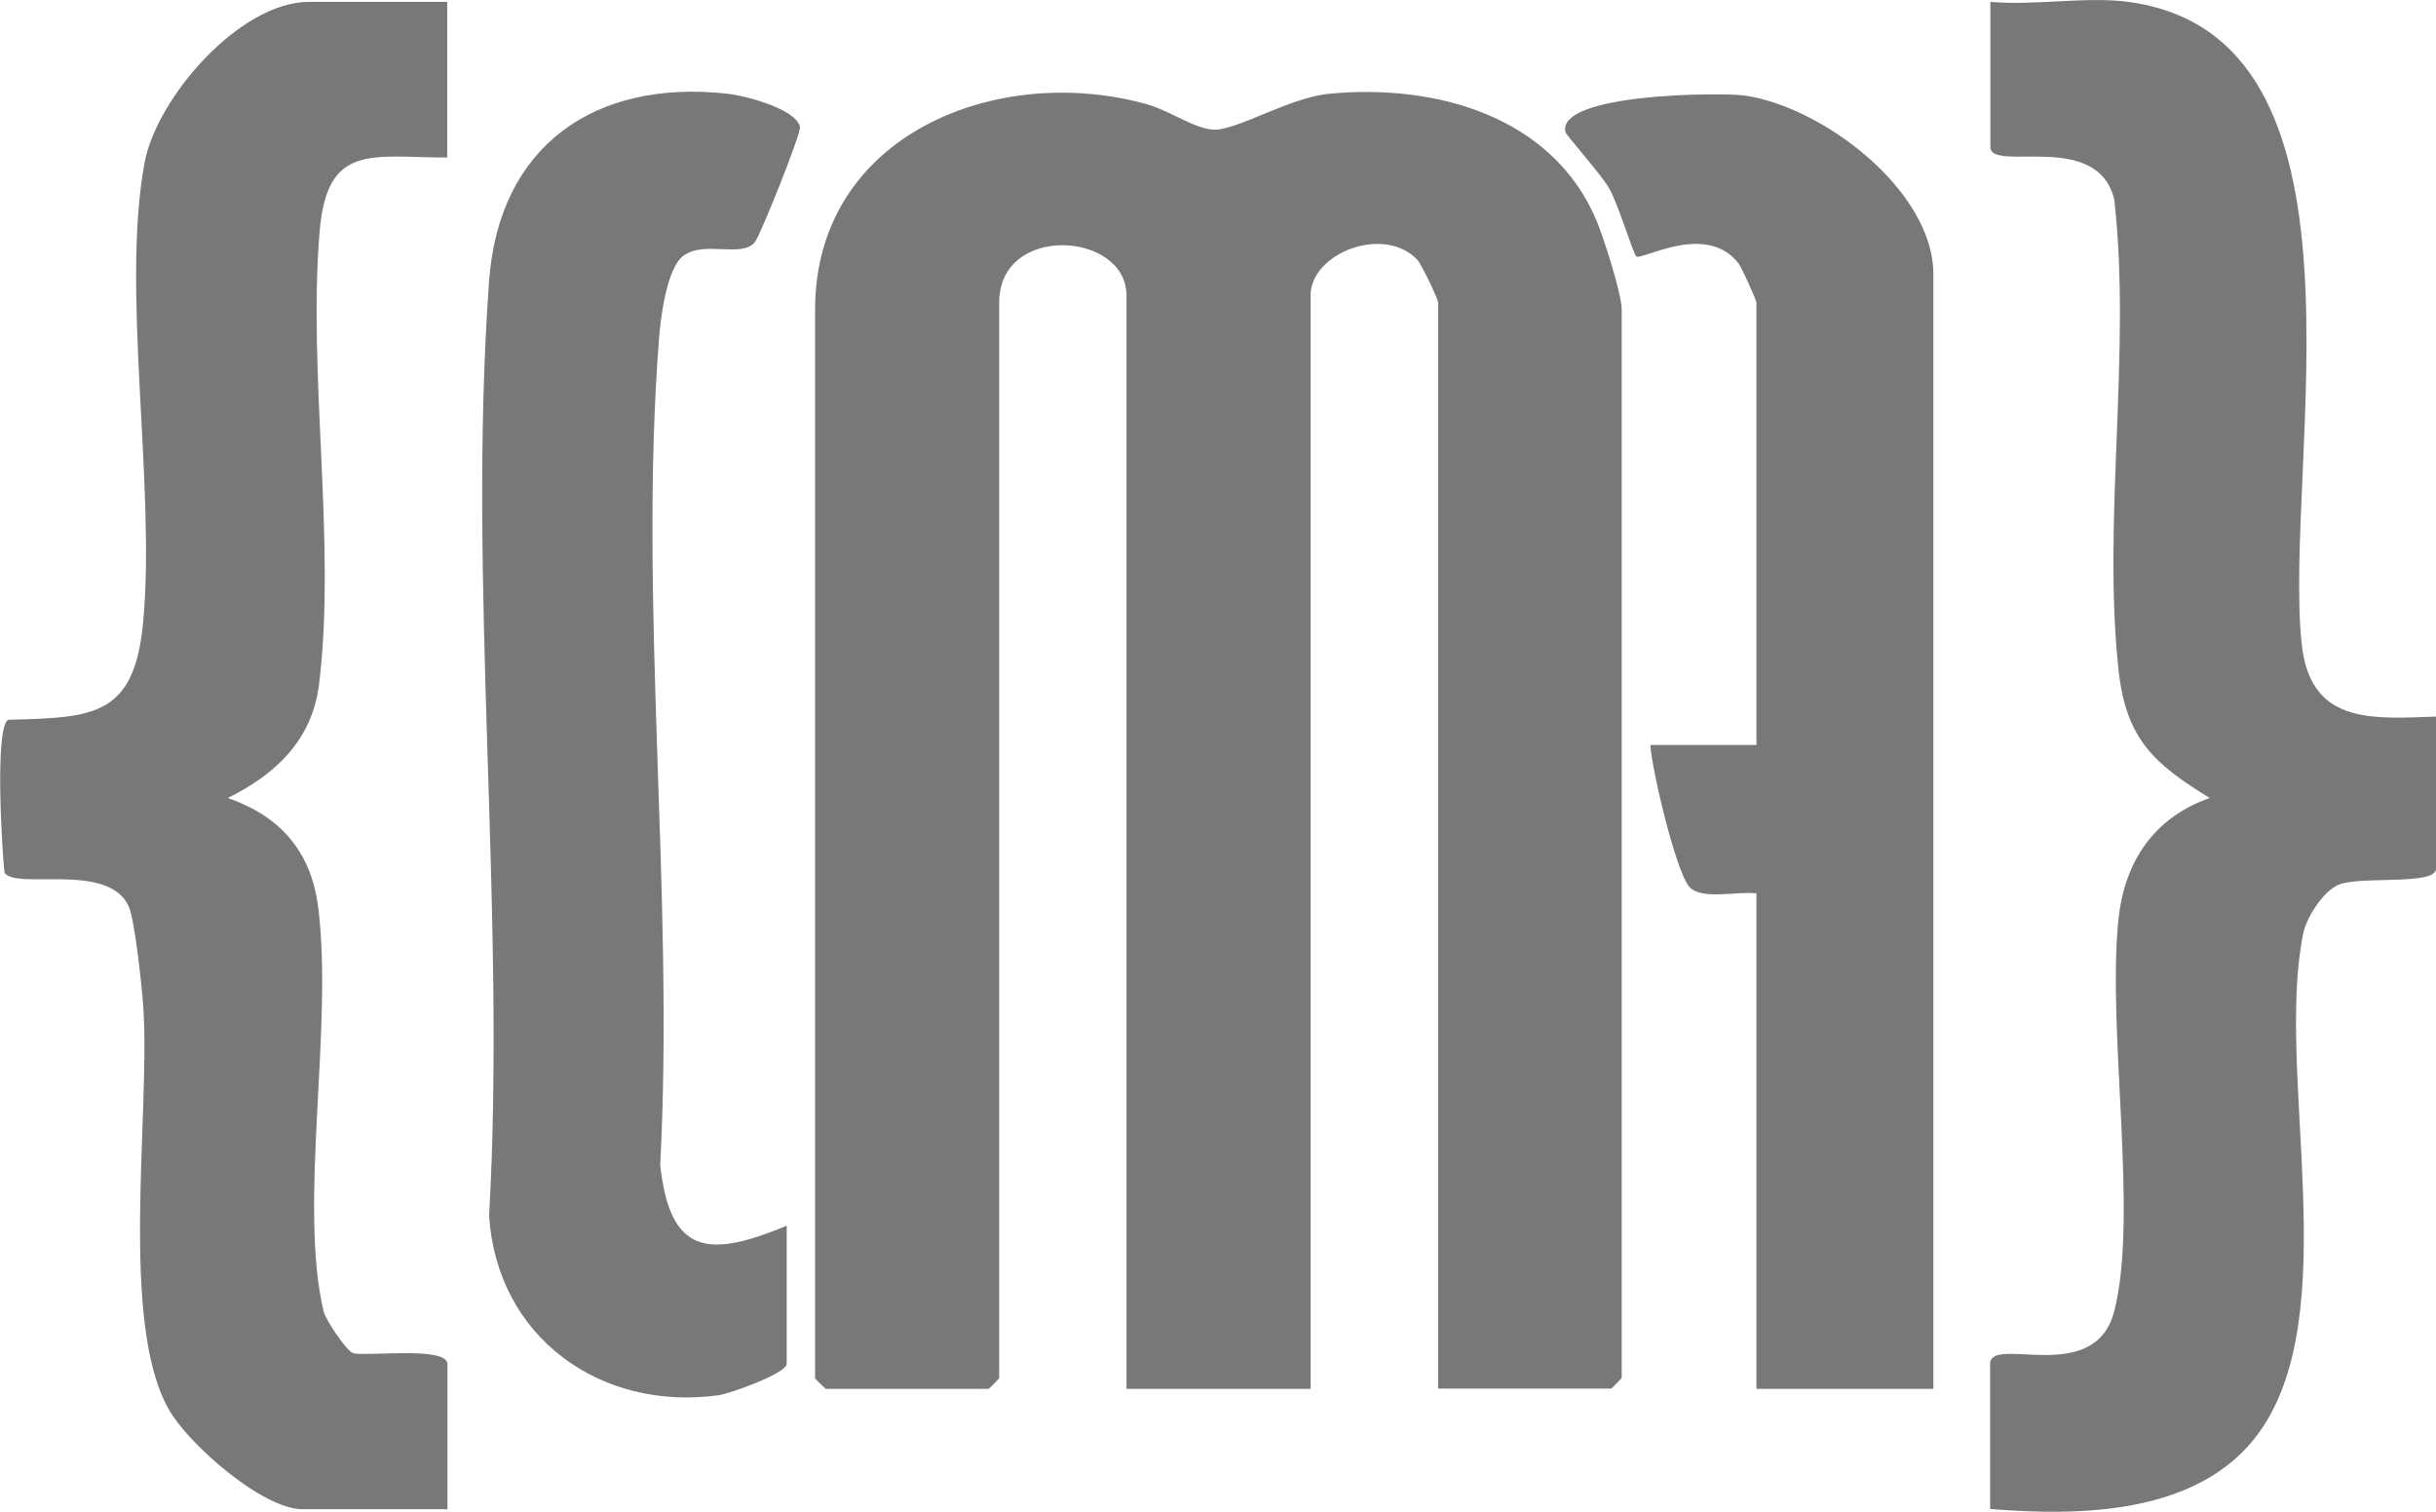
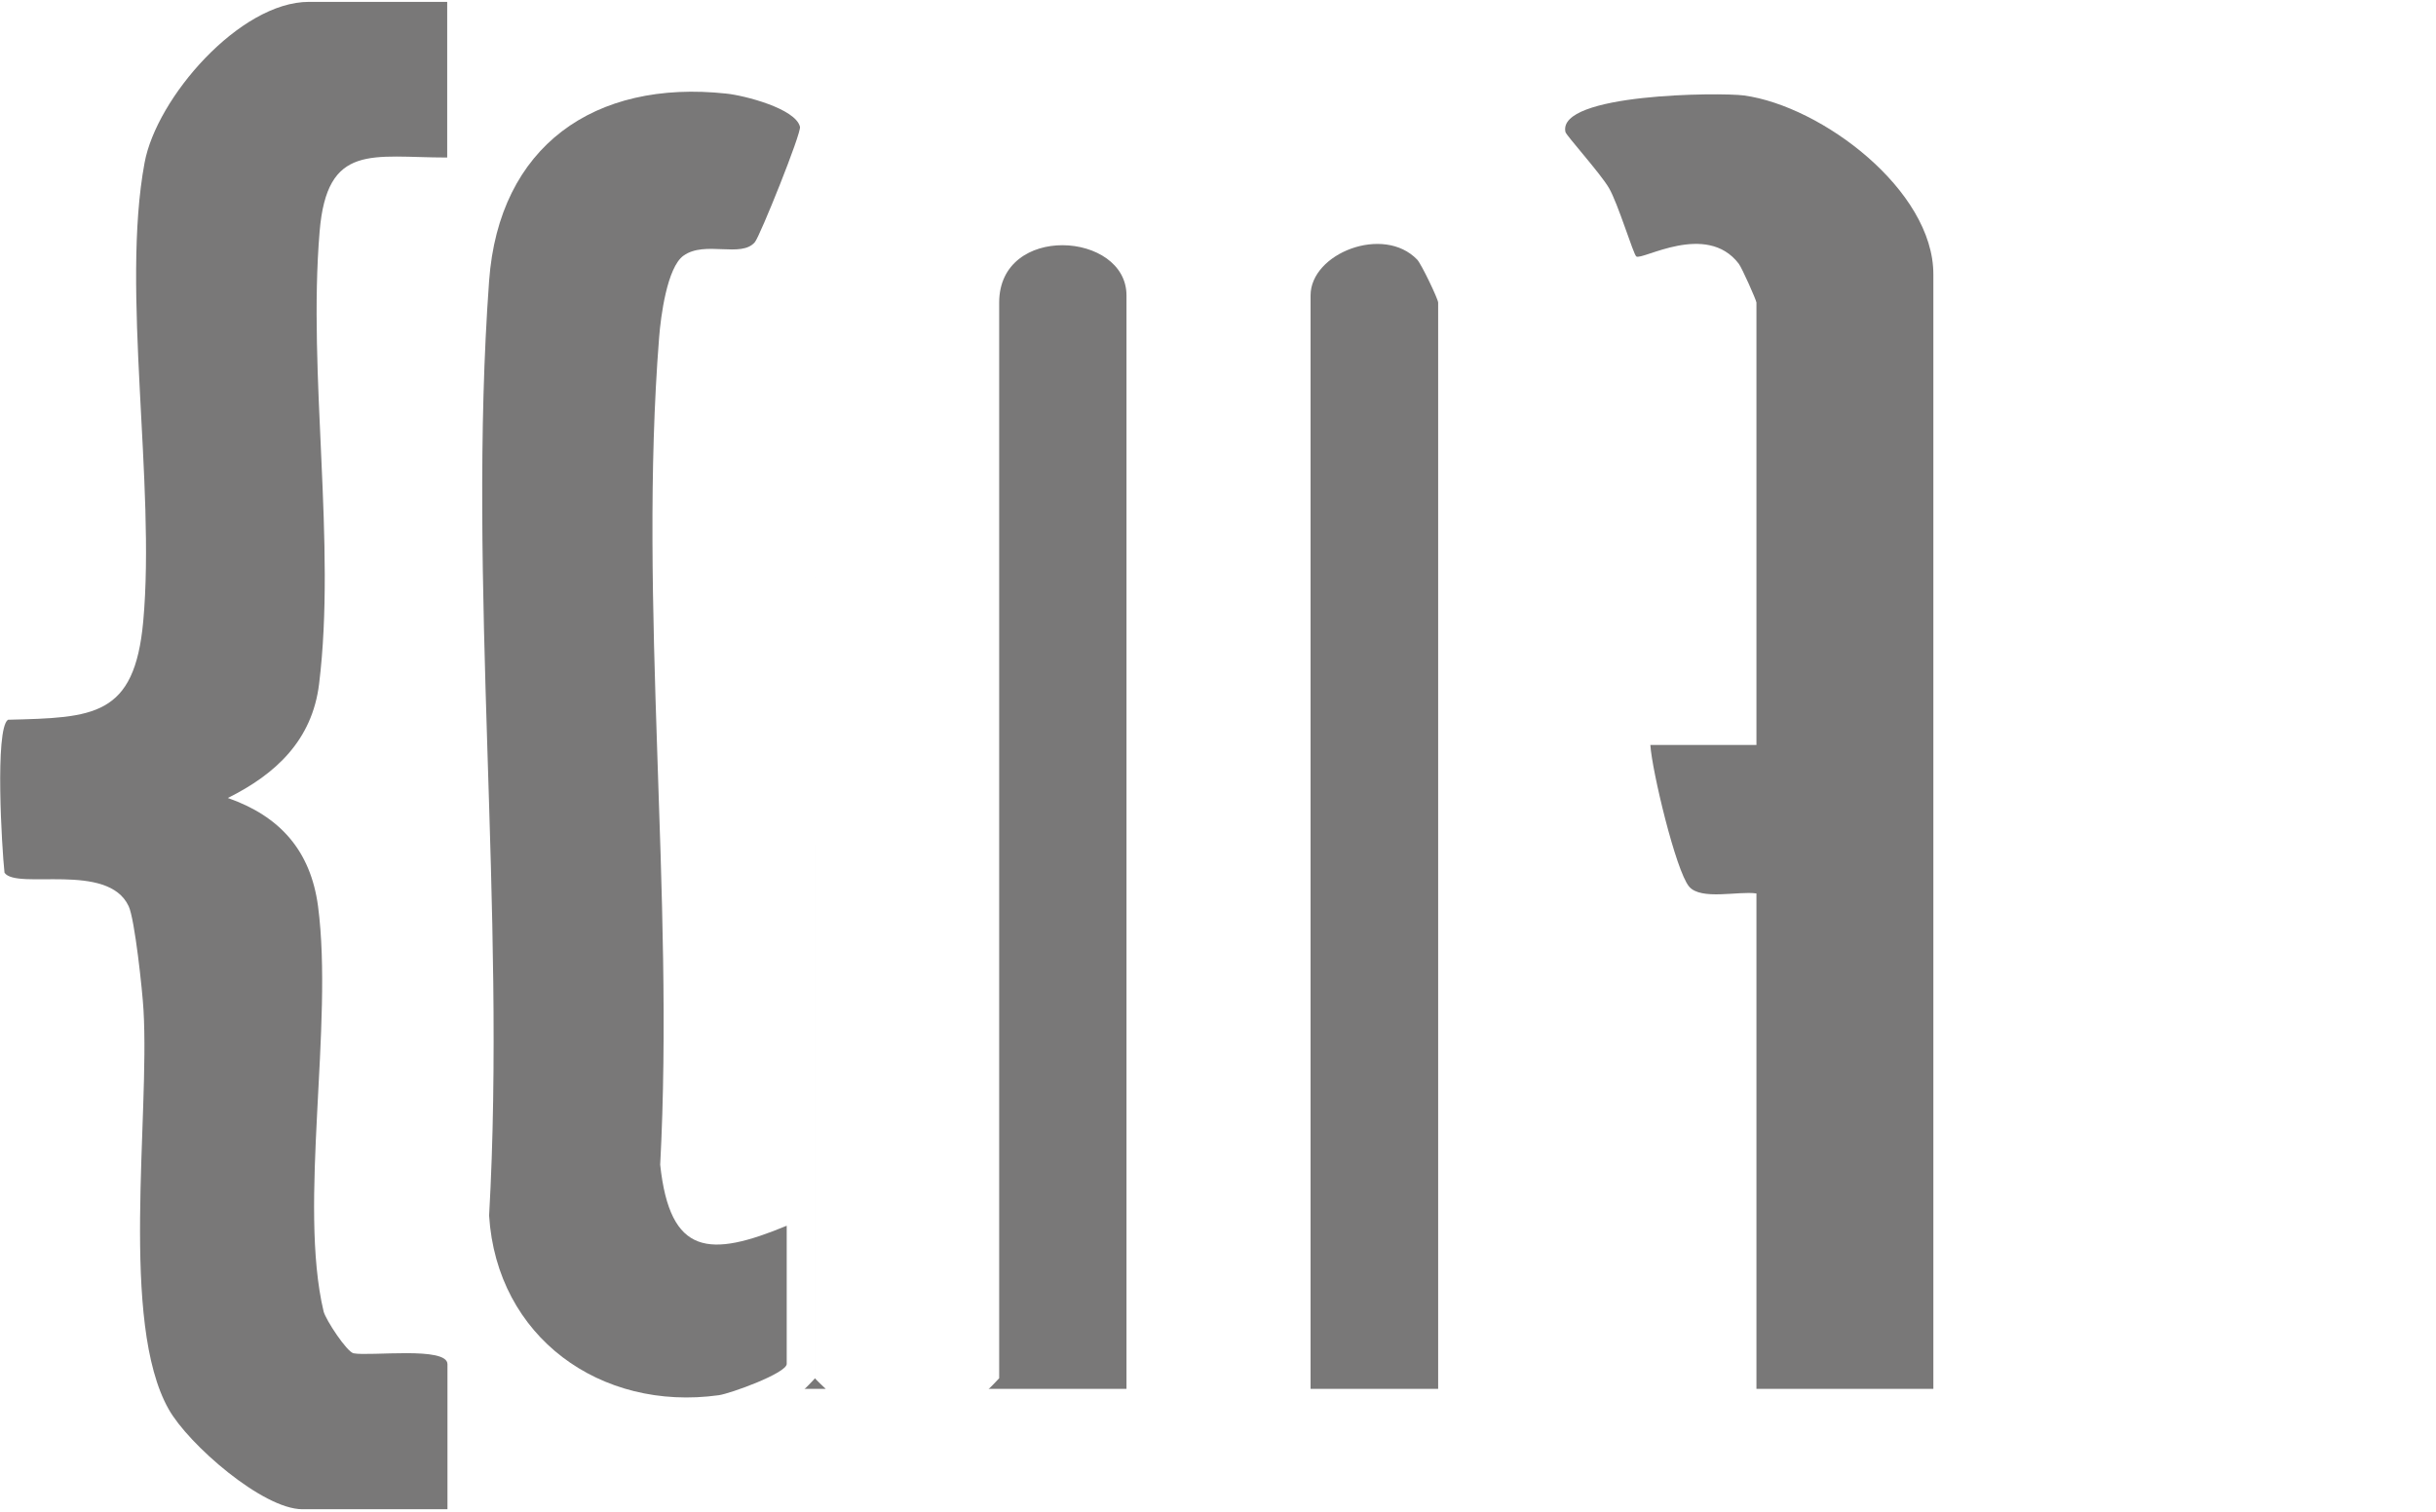
<svg xmlns="http://www.w3.org/2000/svg" id="Layer_1" version="1.1" viewBox="0 0 91.84 57.01">
  <defs>
    <style>
      .st0 {
        fill: #797878;
      }
    </style>
  </defs>
-   <path class="st0" d="M54.22,52.37V11.41c0-.13-.63-1.45-.79-1.62-1.27-1.32-4.02-.24-4.02,1.35v41.23h-6.94V11.14c0-2.41-4.8-2.73-4.8.27v40.56s-.37.4-.4.4h-6.14s-.4-.37-.4-.4V11.68c0-6.64,6.93-9.33,12.54-7.74.82.23,1.82.95,2.53.95.86,0,2.82-1.2,4.27-1.35,4.01-.4,8.47.82,10.13,4.8.27.65.94,2.75.94,3.33v40.29s-.37.4-.4.4h-6.54Z" />
-   <path class="st0" d="M80.23.07c9.68,1.28,5.85,17.28,6.54,24.15.3,3.06,2.54,2.9,5.07,2.8v5.74c0,.64-2.86.26-3.67.6-.59.25-1.22,1.24-1.34,1.86-1.06,5.23,1.6,14.29-1.67,18.81-2.23,3.08-6.71,3.15-10.13,2.87v-5.47c0-1.11,3.94.88,4.68-1.99.92-3.56-.28-10.65.16-14.78.23-2.2,1.36-3.84,3.44-4.57-2.11-1.29-3.16-2.23-3.44-4.84-.61-5.63.49-12.02-.16-17.72-.62-2.65-4.67-1-4.67-1.99V.07c1.64.15,3.61-.21,5.2,0Z" />
+   <path class="st0" d="M54.22,52.37V11.41c0-.13-.63-1.45-.79-1.62-1.27-1.32-4.02-.24-4.02,1.35v41.23h-6.94V11.14c0-2.41-4.8-2.73-4.8.27v40.56s-.37.4-.4.4h-6.14s-.4-.37-.4-.4V11.68v40.29s-.37.4-.4.4h-6.54Z" />
  <path class="st0" d="M16.86.07v5.87c-2.83,0-4.53-.57-4.81,2.79-.45,5.39.63,11.78-.02,17.06-.26,2.12-1.63,3.4-3.44,4.3,1.97.69,3.12,1.99,3.4,4.08.59,4.48-.75,11.24.21,15.28.08.32.88,1.53,1.13,1.58.62.12,3.54-.27,3.54.41v5.47h-5.47c-1.49,0-4.29-2.44-5.04-3.77-1.85-3.27-.71-10.99-.95-15.06-.04-.72-.33-3.43-.56-3.91-.78-1.68-4.22-.6-4.68-1.26-.1-.91-.37-5.42.13-5.77,3.23-.08,4.77-.11,5.1-3.71.47-5.16-.84-12.51.05-17.29C5.9,3.69,9.04.07,11.65.07h5.2Z" />
  <path class="st0" d="M72.89,52.37h-6.67v-18.68c-.68-.1-2.09.27-2.54-.26-.5-.6-1.4-4.37-1.46-5.34h4V11.41c0-.08-.55-1.32-.67-1.47-1.22-1.59-3.64-.11-3.86-.27-.11-.08-.69-2-1.03-2.58-.32-.55-1.61-1.98-1.64-2.11-.33-1.46,5.83-1.5,6.73-1.38,2.93.4,7.14,3.57,7.14,6.74v42.03Z" />
  <path class="st0" d="M29.66,46.23v5.2c0,.35-2.13,1.12-2.56,1.18-4.46.62-8.37-2.19-8.66-6.77.65-11.49-.83-23.86,0-35.25.37-5.08,3.97-7.6,8.95-7.06.67.07,2.6.56,2.77,1.25.06.23-1.51,4.13-1.7,4.35-.51.61-1.88-.07-2.69.51-.62.44-.86,2.3-.92,3.08-.79,10.02.58,21.07.04,31.2.37,3.45,1.87,3.5,4.77,2.3Z" />
</svg>